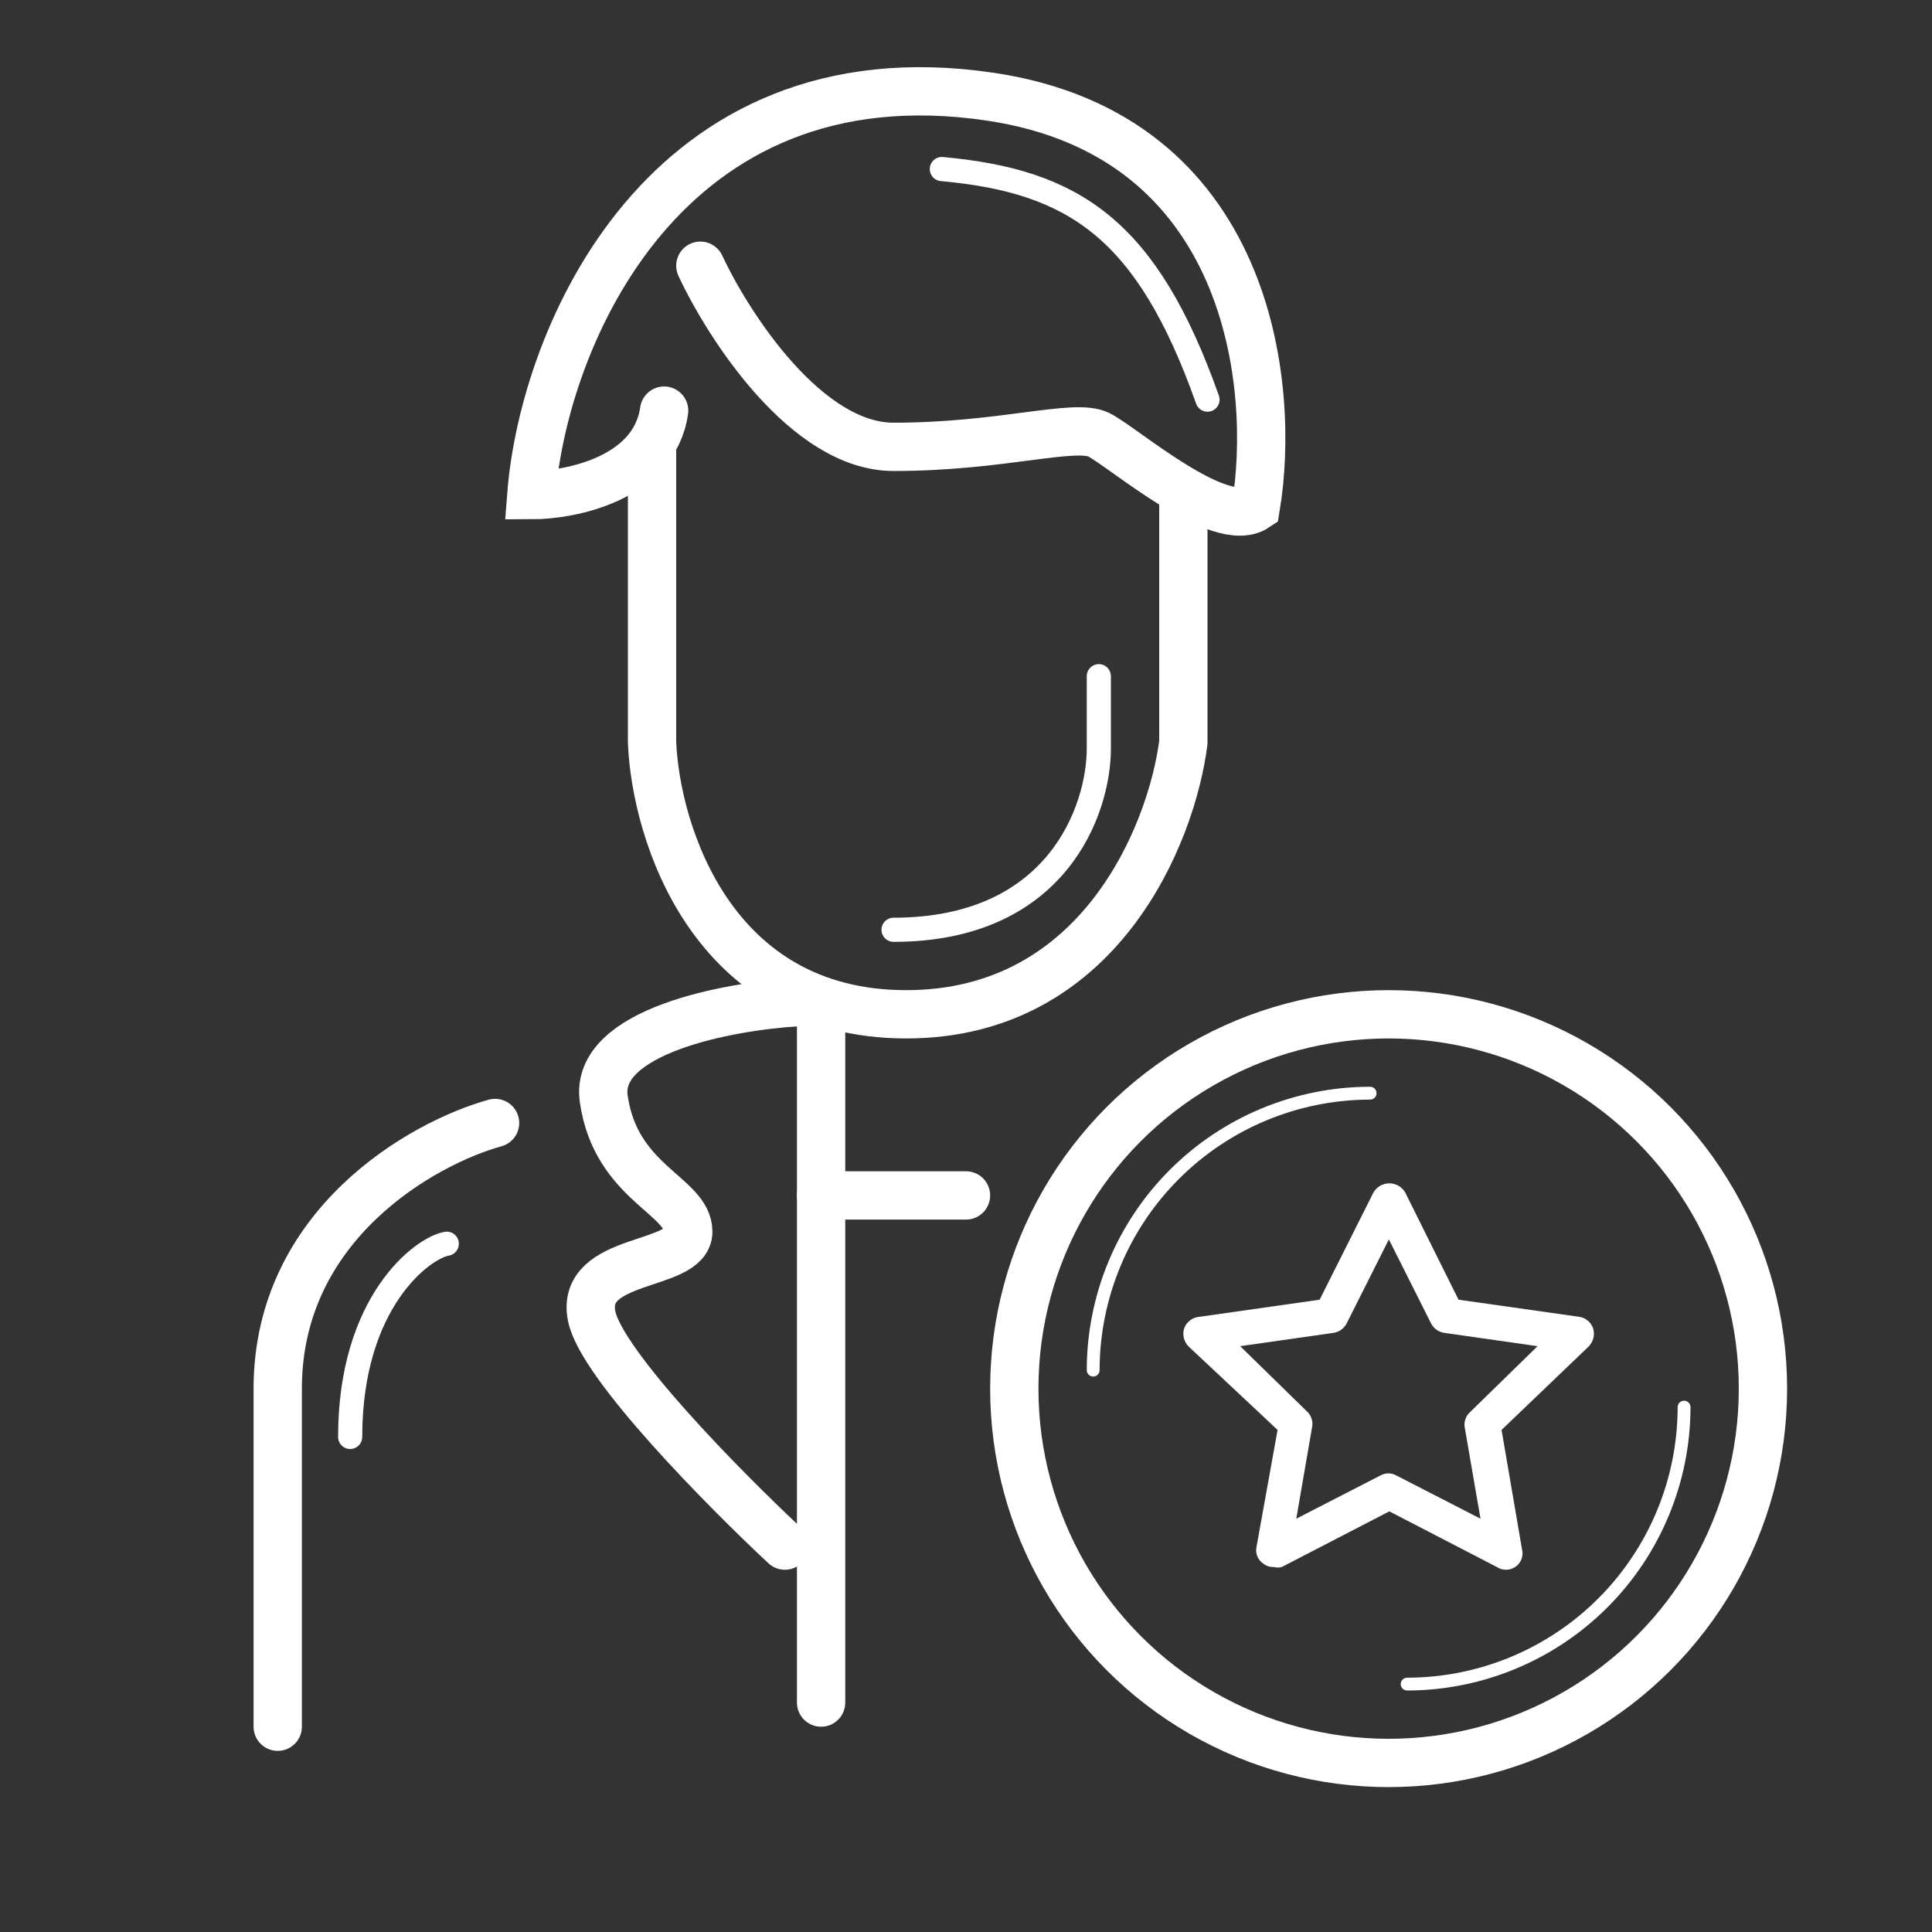
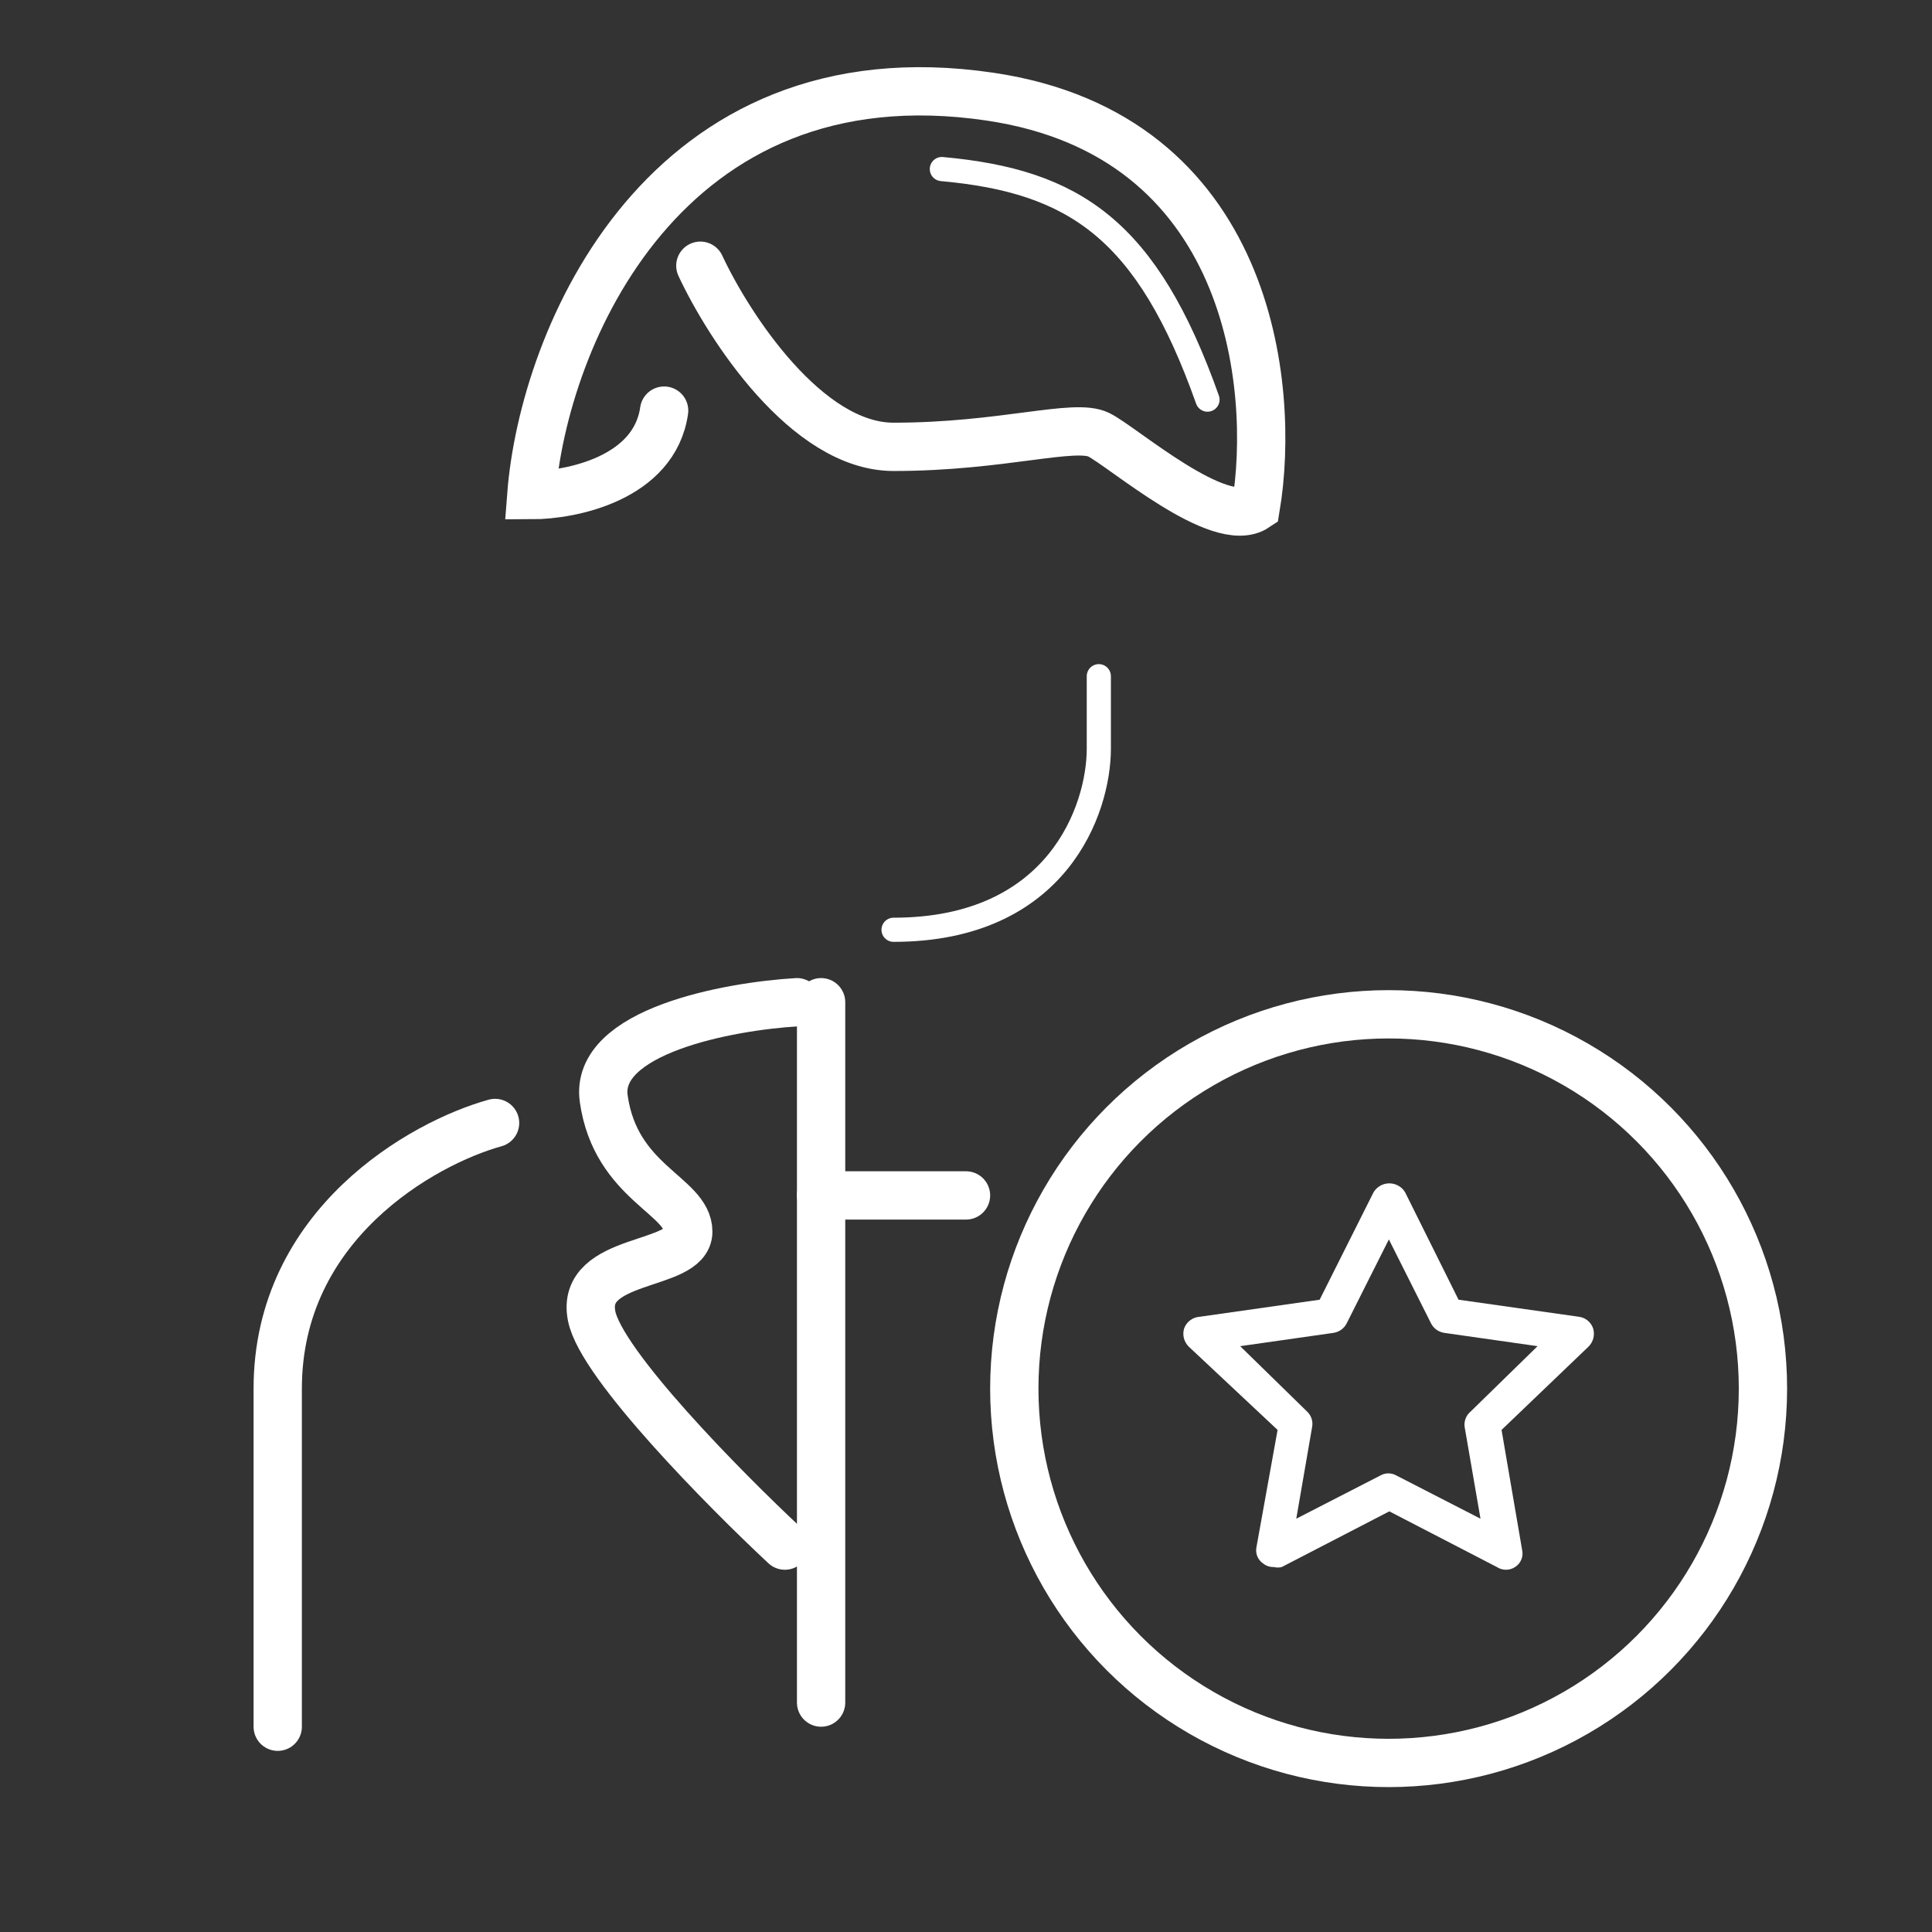
<svg xmlns="http://www.w3.org/2000/svg" width="80" height="80" viewBox="0 0 80 80" fill="none">
  <rect x="0" y="0" width="80" height="80" fill="#333333" stroke="none" />
  <path d="M29 11.003C30.167 13.503 33.4 18.503 37 18.503C41.5 18.503 44.5 17.503 45.5 18.003C46.5 18.503 50.5 22.003 52 21.003C52.833 16.003 51.8 5.603 41 4.003C27.5 2.003 22.5 14.003 22 20.503C23.667 20.503 27.1 19.803 27.5 17.003" stroke="white" stroke-width="2" stroke-linecap="round" />
-   <path d="M27 18.5V30.745C27.159 34.496 29.487 42 37.522 42C45.556 42 48.522 34.496 49 30.745V20.468" stroke="white" stroke-width="2" stroke-linecap="round" />
  <path d="M33 41.5C30.166 41.667 24.6 42.7 25 45.5C25.5 49 28.5 49.5 28.5 51C28.5 52.5 24 52 24.5 54.5C24.9 56.5 30 61.667 32.5 64" stroke="white" stroke-width="2" stroke-linecap="round" />
  <path d="M34 41.5V70.5" stroke="white" stroke-width="2" stroke-linecap="round" />
  <path d="M34 49.5H40" stroke="white" stroke-width="2" stroke-linecap="round" />
  <path d="M20.5 46.5C17.5 47.333 11.5 50.7 11.5 57.5C11.5 64.3 11.5 69.667 11.5 71.5" stroke="white" stroke-width="2" stroke-linecap="round" />
  <circle cx="57.5" cy="57.5" r="15.5" stroke="white" stroke-width="2" />
-   <path d="M56.734 45.532C56.804 45.532 56.872 45.504 56.922 45.454C56.972 45.404 57 45.337 57 45.266C57 45.196 56.972 45.128 56.922 45.078C56.872 45.028 56.804 45 56.734 45C53.623 45.003 50.64 46.24 48.44 48.44C46.24 50.64 45.003 53.623 45 56.734C45 56.804 45.028 56.872 45.078 56.922C45.128 56.972 45.196 57 45.266 57C45.337 57 45.404 56.972 45.454 56.922C45.504 56.872 45.532 56.804 45.532 56.734C45.536 53.764 46.717 50.917 48.817 48.817C50.917 46.717 53.764 45.536 56.734 45.532Z" fill="white" />
-   <path d="M58 69.734C58 69.804 58.028 69.872 58.078 69.922C58.128 69.972 58.196 70 58.266 70C61.377 69.996 64.36 68.759 66.559 66.559C68.759 64.36 69.996 61.377 70 58.266C70 58.196 69.972 58.128 69.922 58.078C69.872 58.028 69.805 58 69.734 58C69.663 58 69.596 58.028 69.546 58.078C69.496 58.128 69.468 58.196 69.468 58.266C69.465 61.236 68.284 64.084 66.184 66.185C64.084 68.285 61.236 69.467 58.266 69.47C58.196 69.471 58.129 69.498 58.079 69.548C58.029 69.597 58.001 69.664 58 69.734Z" fill="white" />
  <path d="M65.37 54.523L60.395 53.818L58.187 49.379C58.122 49.264 58.026 49.168 57.91 49.102C57.795 49.035 57.663 49 57.529 49C57.395 49 57.263 49.035 57.148 49.102C57.032 49.168 56.936 49.264 56.871 49.379L54.644 53.818L49.688 54.523C49.54 54.531 49.398 54.582 49.281 54.671C49.163 54.759 49.076 54.88 49.029 55.018C48.992 55.148 48.99 55.285 49.024 55.416C49.058 55.546 49.127 55.665 49.223 55.761L52.902 59.21L52.03 64.049C52 64.181 52.011 64.32 52.063 64.446C52.115 64.572 52.205 64.679 52.321 64.754C52.443 64.846 52.593 64.893 52.747 64.887C52.855 64.915 52.968 64.915 53.076 64.887L57.529 62.582L61.982 64.887C62.094 64.961 62.225 65 62.36 65C62.494 65 62.626 64.961 62.737 64.887C62.853 64.813 62.943 64.705 62.995 64.579C63.047 64.453 63.058 64.315 63.028 64.182L62.176 59.21L65.777 55.761C65.873 55.665 65.942 55.546 65.976 55.416C66.01 55.285 66.008 55.148 65.971 55.018C65.93 54.887 65.852 54.771 65.745 54.683C65.639 54.595 65.508 54.539 65.37 54.523ZM60.898 58.447C60.806 58.523 60.734 58.62 60.691 58.73C60.647 58.84 60.631 58.959 60.646 59.076L61.304 62.886L57.819 61.096C57.719 61.039 57.606 61.009 57.49 61.009C57.375 61.009 57.261 61.039 57.161 61.096L53.676 62.886L54.334 59.076C54.354 58.962 54.345 58.845 54.308 58.736C54.271 58.626 54.207 58.527 54.121 58.447L51.353 55.742L55.225 55.19C55.341 55.171 55.451 55.124 55.546 55.055C55.64 54.985 55.716 54.894 55.767 54.79L57.51 51.322L59.252 54.79C59.303 54.894 59.379 54.985 59.474 55.055C59.568 55.124 59.678 55.171 59.794 55.19L63.667 55.742L60.898 58.447Z" fill="white" />
  <path d="M39 7C44.5 7.5 47.5 9.5 50 16.548" stroke="white" stroke-linecap="round" />
  <path d="M45.5 28V31C45.5 33.5 43.8 38.5 37 38.5" stroke="white" stroke-linecap="round" />
-   <path d="M18.5 51.5C17.5 51.667 14.5 53.9 14.5 59.5" stroke="white" stroke-linecap="round" />
</svg>